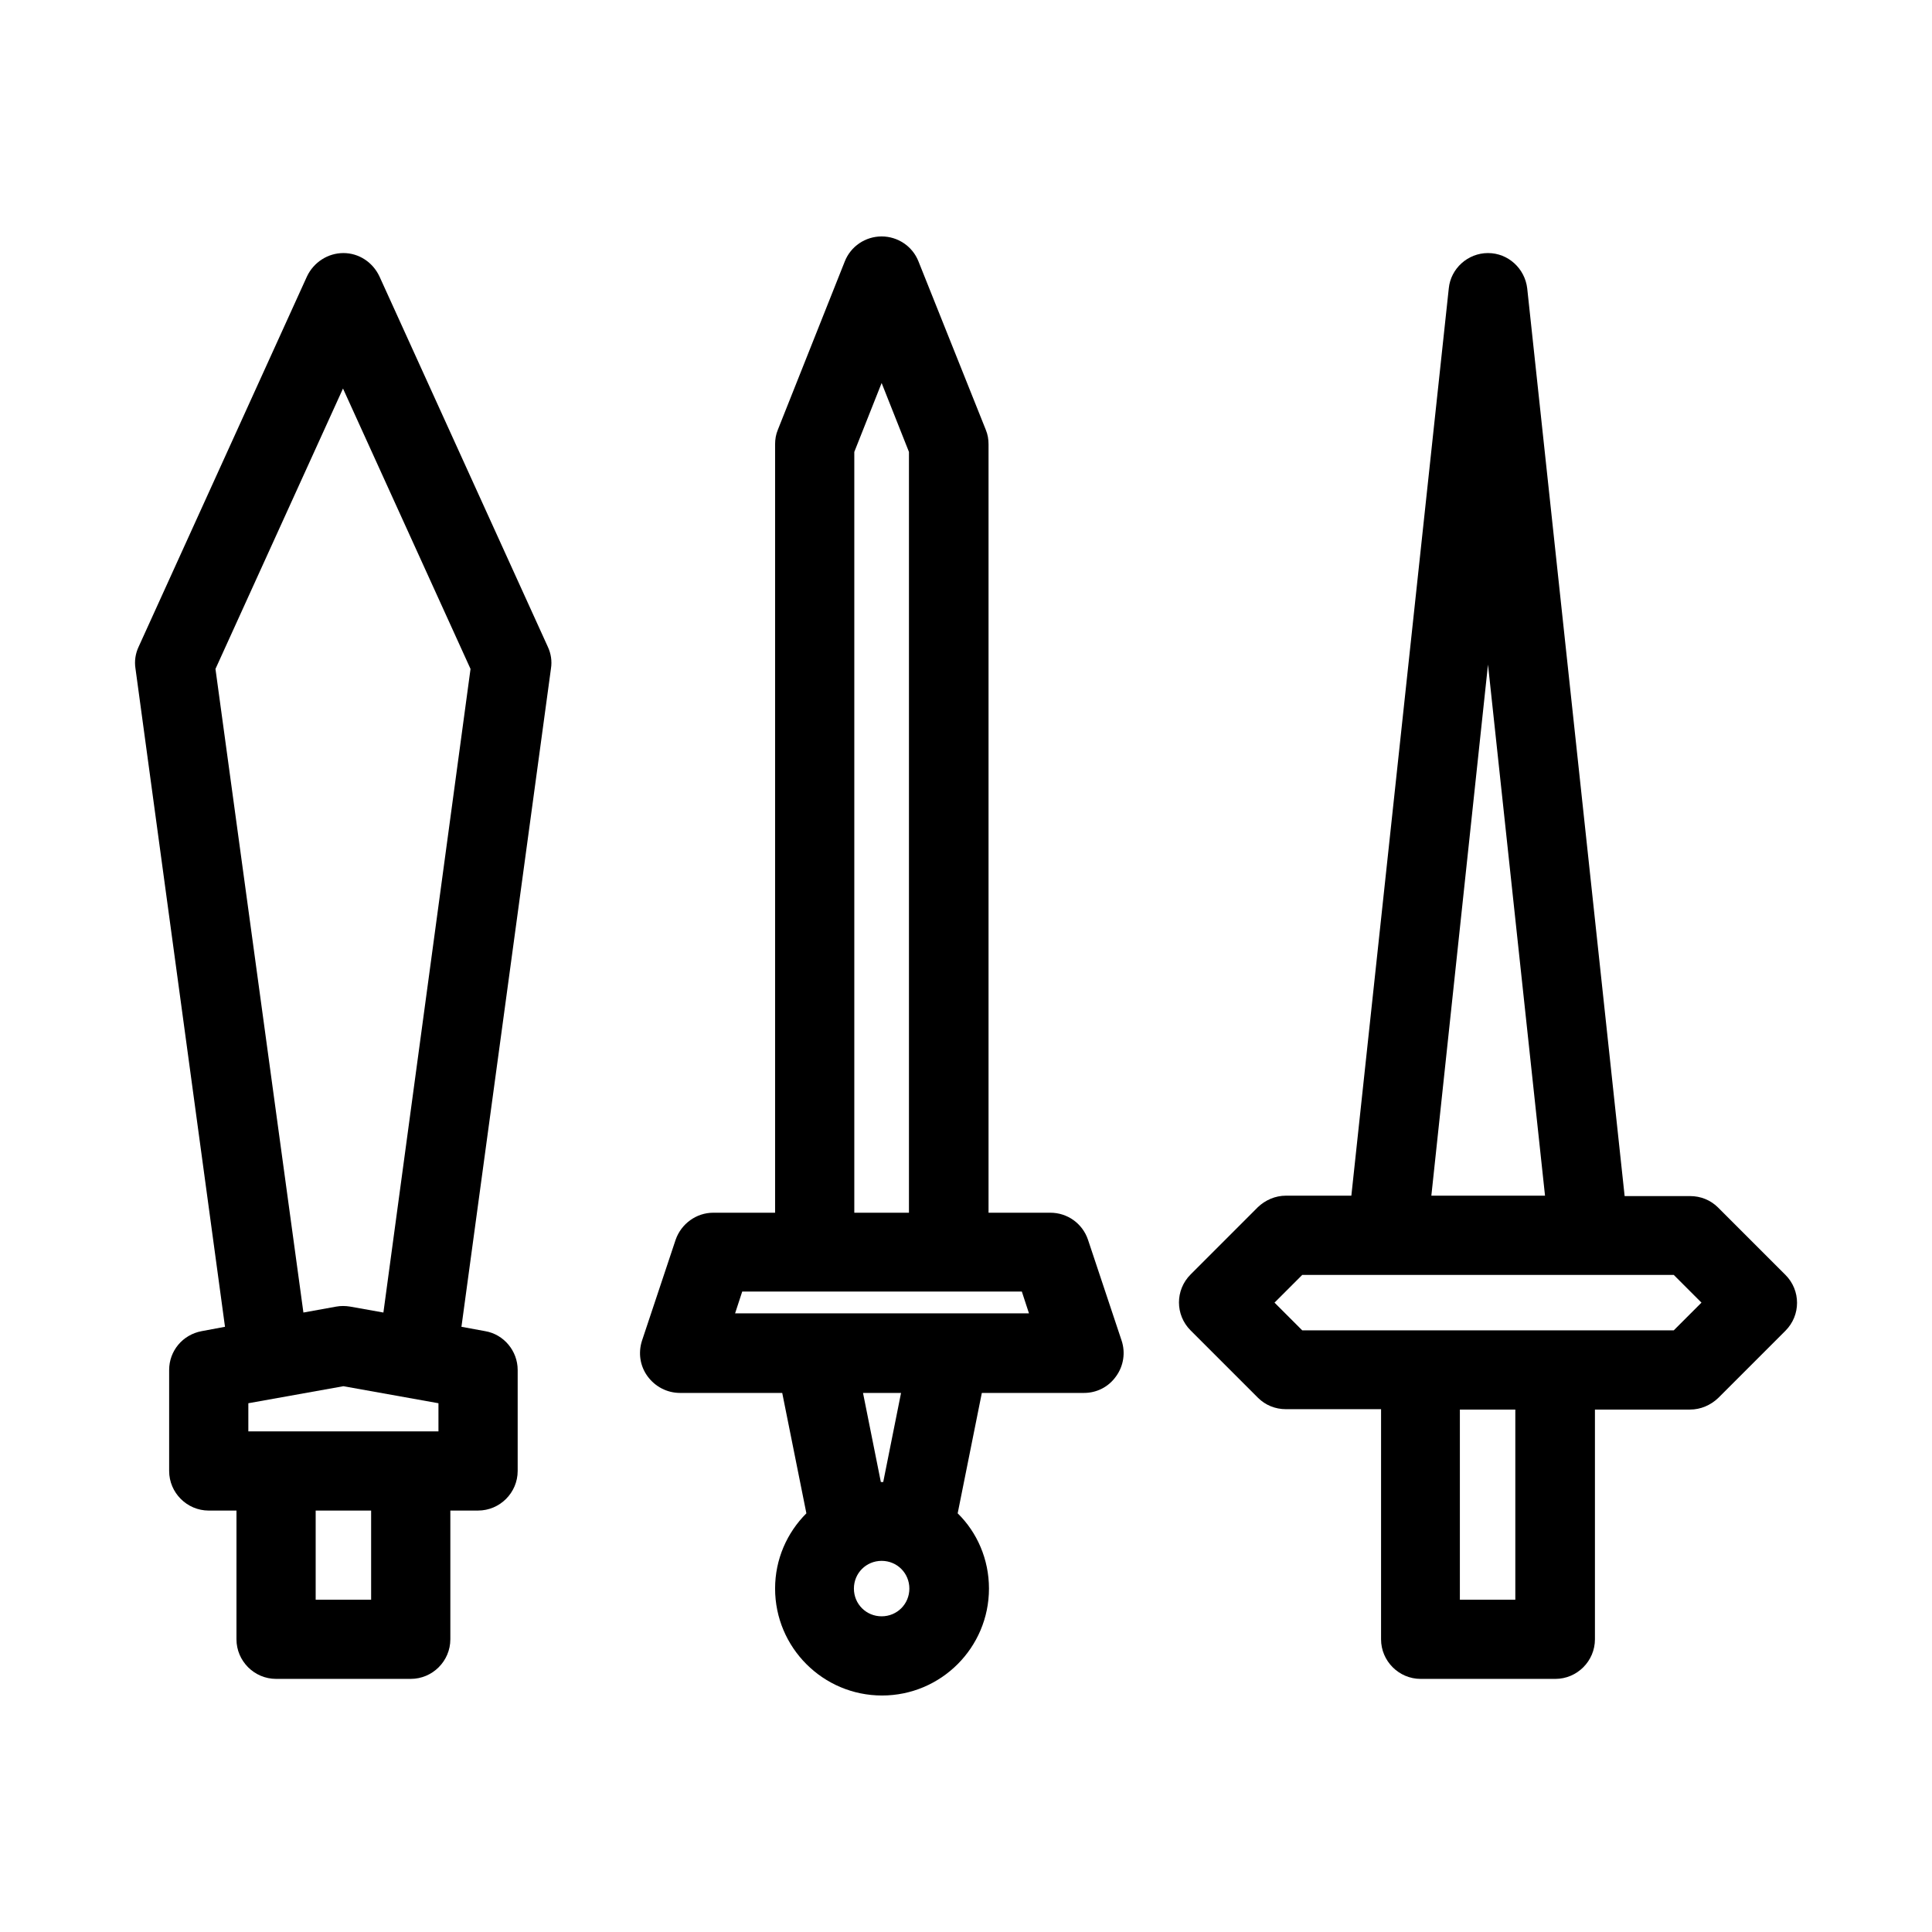
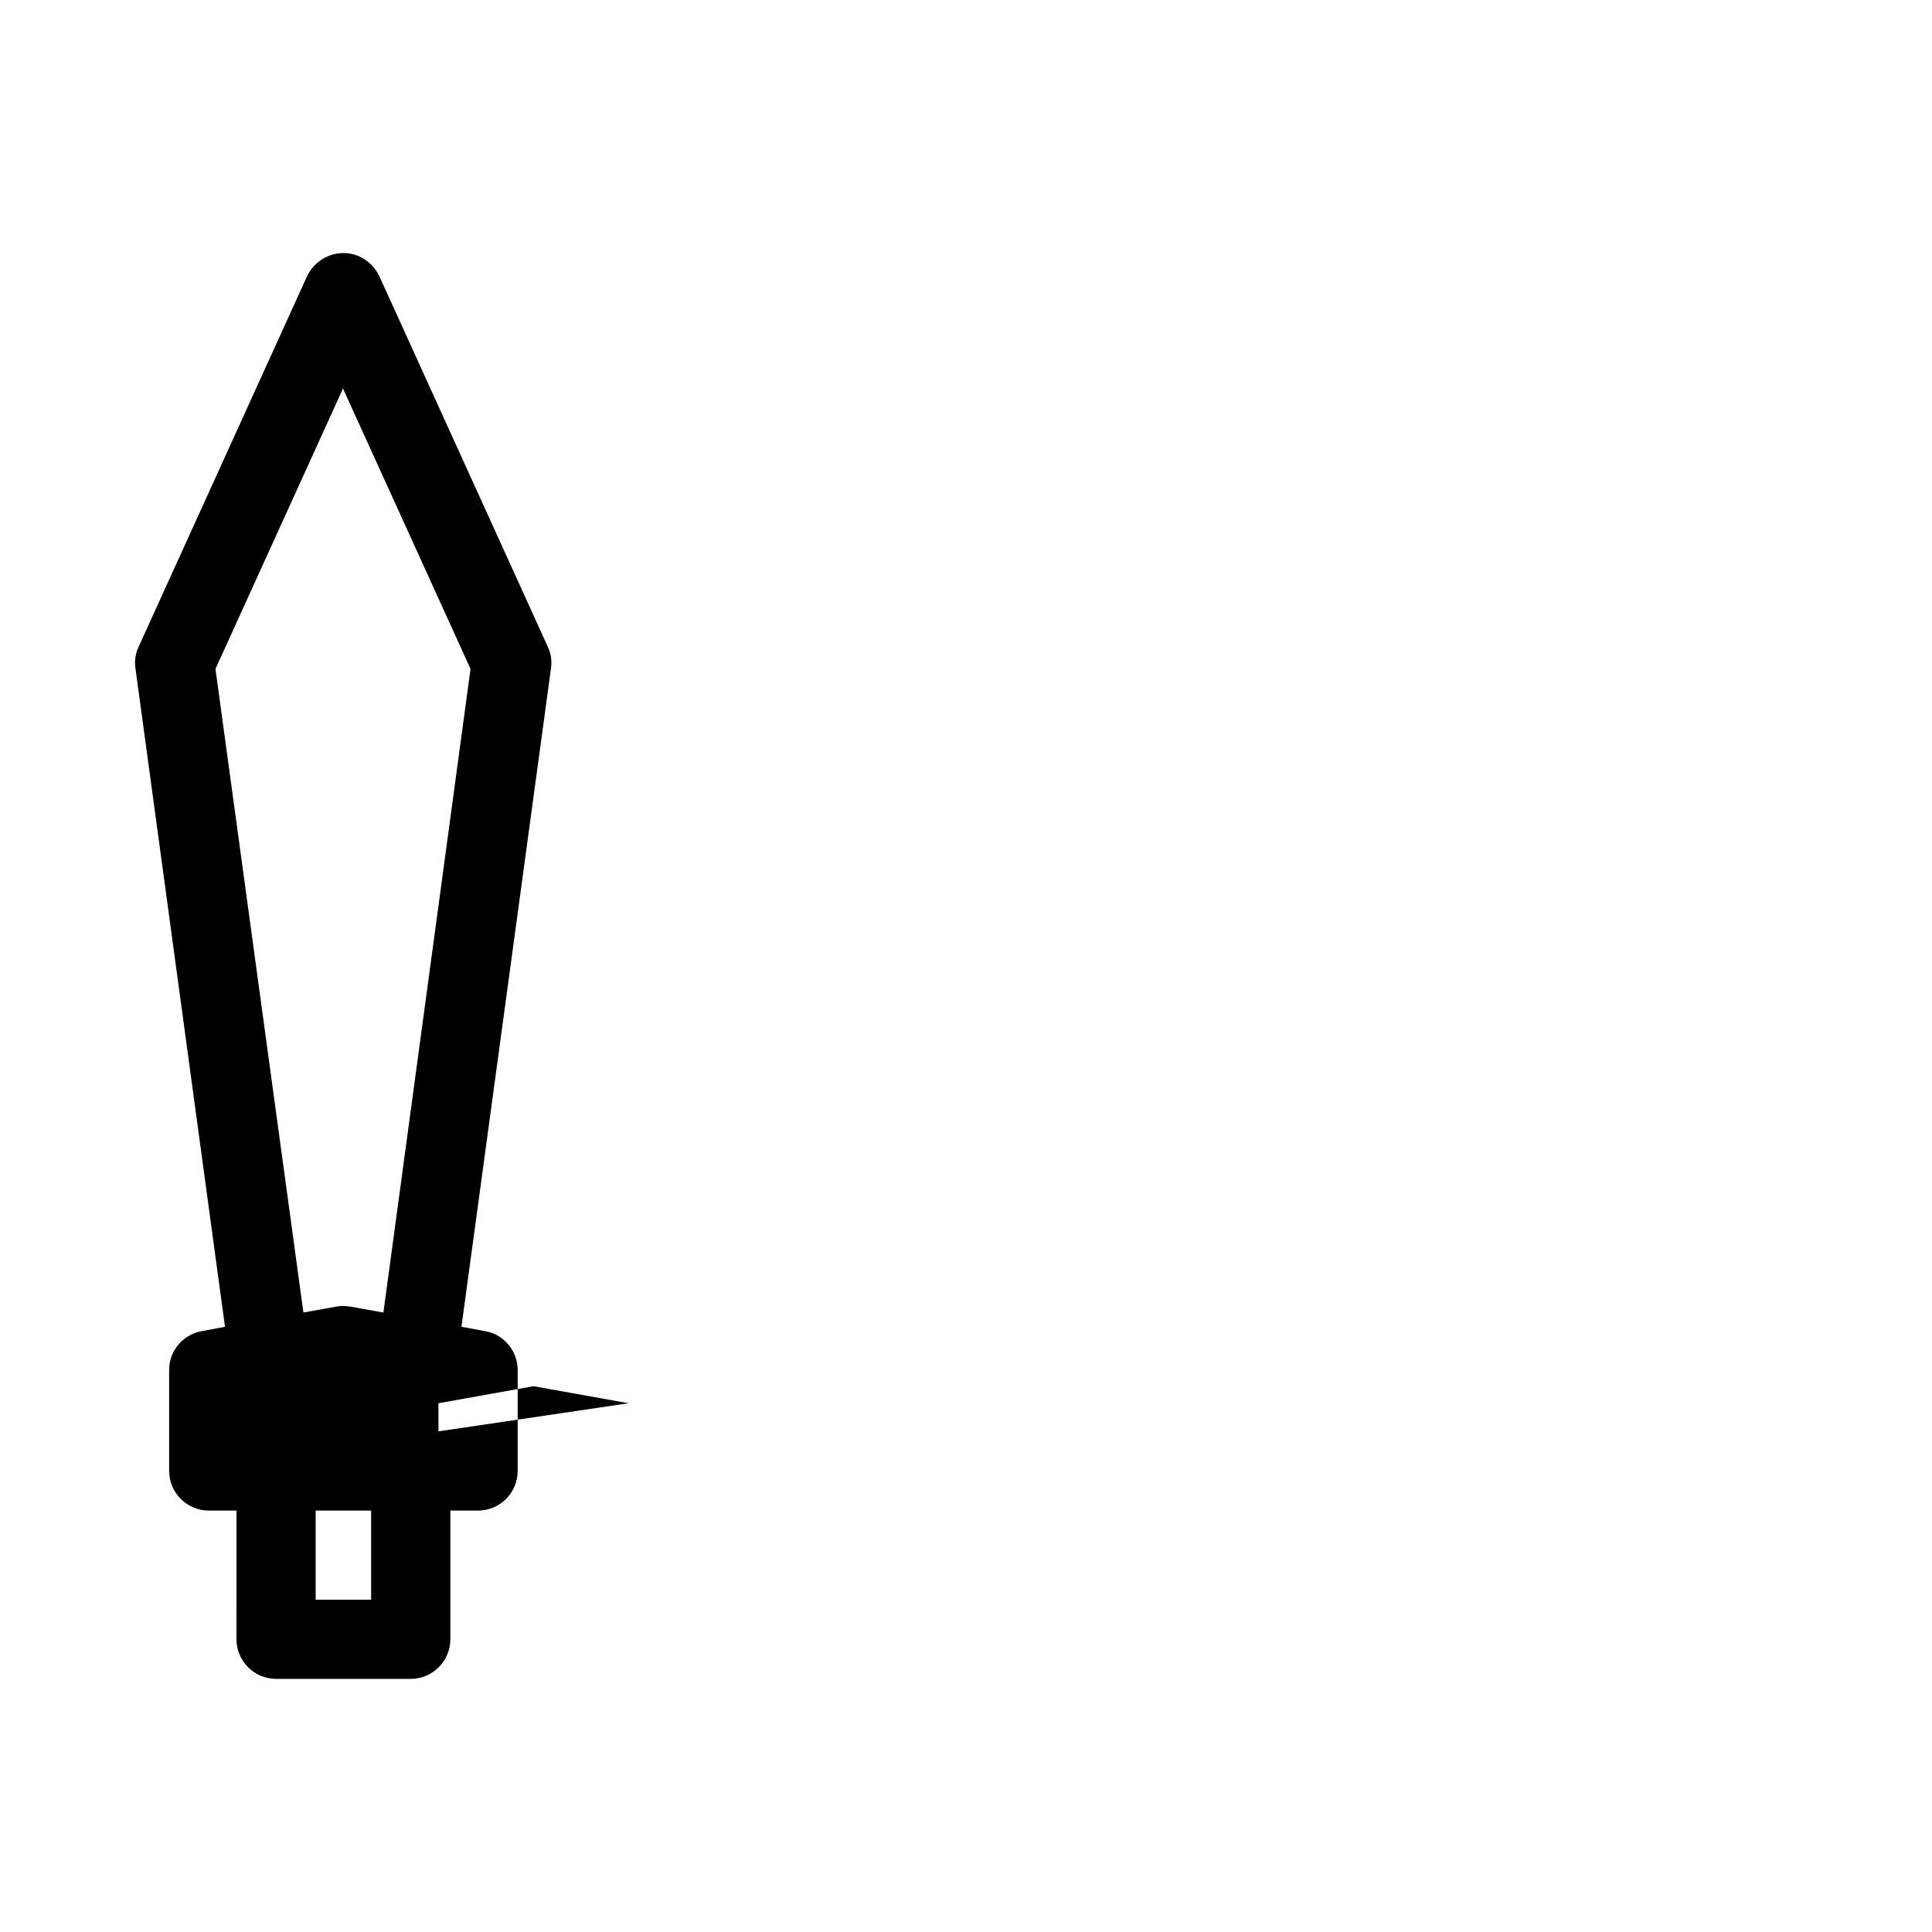
<svg xmlns="http://www.w3.org/2000/svg" fill="#000000" width="800px" height="800px" version="1.1" viewBox="144 144 512 512">
  <g>
-     <path d="m459.51 481.76c-4.094 4.094-4.094 10.707 0 14.801l17.844 17.844c1.996 1.996 4.617 3.043 7.453 3.043h25.191l-0.004 60.98c0 5.773 4.723 10.496 10.496 10.496h35.688c5.773 0 10.496-4.723 10.496-10.496v-60.879h25.191c2.832 0 5.457-1.156 7.453-3.043l17.844-17.844c4.094-4.094 4.094-10.707 0-14.801l-17.844-17.844c-1.996-1.996-4.617-3.043-7.453-3.043h-17.32l-25.82-240.57c-0.629-5.246-5.039-9.34-10.391-9.34-5.352 0-9.867 4.094-10.391 9.34l-25.82 240.46h-17.32c-2.832 0-5.457 1.156-7.453 3.043zm86.066 86.172h-14.695v-50.383h14.695zm-7.242-247.81 15.113 140.75h-30.125zm-49.227 161.74h98.453l7.348 7.348-7.348 7.348h-98.453l-7.348-7.348z" />
-     <path d="m324.22 513.14h27.078l6.402 31.906c-5.144 5.144-8.293 12.176-8.293 19.941 0 15.641 12.699 28.34 28.34 28.34s28.34-12.699 28.34-28.34c0-7.766-3.148-14.906-8.293-19.941l6.402-31.906h27.078c3.359 0 6.508-1.574 8.5-4.41 1.996-2.731 2.519-6.297 1.469-9.445l-8.922-26.766c-1.469-4.305-5.457-7.137-9.973-7.137h-16.375v-203.62c0-1.363-0.211-2.625-0.734-3.883l-17.836-44.609c-1.574-3.988-5.457-6.613-9.762-6.613s-8.188 2.625-9.762 6.613l-17.738 44.609c-0.523 1.258-0.734 2.519-0.734 3.883v203.62h-16.375c-4.512 0-8.5 2.938-9.973 7.137l-8.922 26.766c-1.051 3.254-0.523 6.719 1.469 9.445 2 2.731 5.148 4.41 8.613 4.41zm53.422 59.199c-4.094 0-7.348-3.254-7.348-7.348s3.254-7.348 7.348-7.348 7.348 3.254 7.348 7.348-3.254 7.348-7.348 7.348zm-4.934-59.199h10.078l-4.723 23.617h-0.629zm-2.309-249.38 7.242-18.262 7.242 18.262v201.63h-14.484zm-29.703 222.52h74.102l1.891 5.773h-77.883z" />
-     <path d="m197.43 496.77c-5.039 0.945-8.605 5.246-8.605 10.285v26.766c0 5.773 4.723 10.496 10.496 10.496h7.348l-0.004 34.109c0 5.773 4.723 10.496 10.496 10.496h35.688c5.773 0 10.496-4.723 10.496-10.496v-34.113h7.348c5.773 0 10.496-4.723 10.496-10.496v-26.762c0-5.039-3.672-9.445-8.605-10.285l-6.297-1.156 23.723-174.45c0.316-1.996 0-3.988-0.84-5.773l-44.613-98.137c-1.781-3.777-5.457-6.191-9.551-6.191s-7.871 2.414-9.656 6.191l-44.609 98.137c-0.84 1.785-1.156 3.777-0.84 5.773l23.723 174.45zm44.922 71.16h-14.695v-23.617h14.695zm17.844-44.605h-50.383v-7.453l25.191-4.512 25.191 4.512zm-59.094-202.05 33.797-74.312 33.797 74.312-23.09 170.56-8.816-1.574c-1.258-0.211-2.519-0.211-3.672 0l-8.711 1.574z" />
+     <path d="m197.43 496.77c-5.039 0.945-8.605 5.246-8.605 10.285v26.766c0 5.773 4.723 10.496 10.496 10.496h7.348l-0.004 34.109c0 5.773 4.723 10.496 10.496 10.496h35.688c5.773 0 10.496-4.723 10.496-10.496v-34.113h7.348c5.773 0 10.496-4.723 10.496-10.496v-26.762c0-5.039-3.672-9.445-8.605-10.285l-6.297-1.156 23.723-174.45c0.316-1.996 0-3.988-0.84-5.773l-44.613-98.137c-1.781-3.777-5.457-6.191-9.551-6.191s-7.871 2.414-9.656 6.191l-44.609 98.137c-0.84 1.785-1.156 3.777-0.84 5.773l23.723 174.45zm44.922 71.16h-14.695v-23.617h14.695zm17.844-44.605v-7.453l25.191-4.512 25.191 4.512zm-59.094-202.05 33.797-74.312 33.797 74.312-23.09 170.56-8.816-1.574c-1.258-0.211-2.519-0.211-3.672 0l-8.711 1.574z" />
  </g>
</svg>